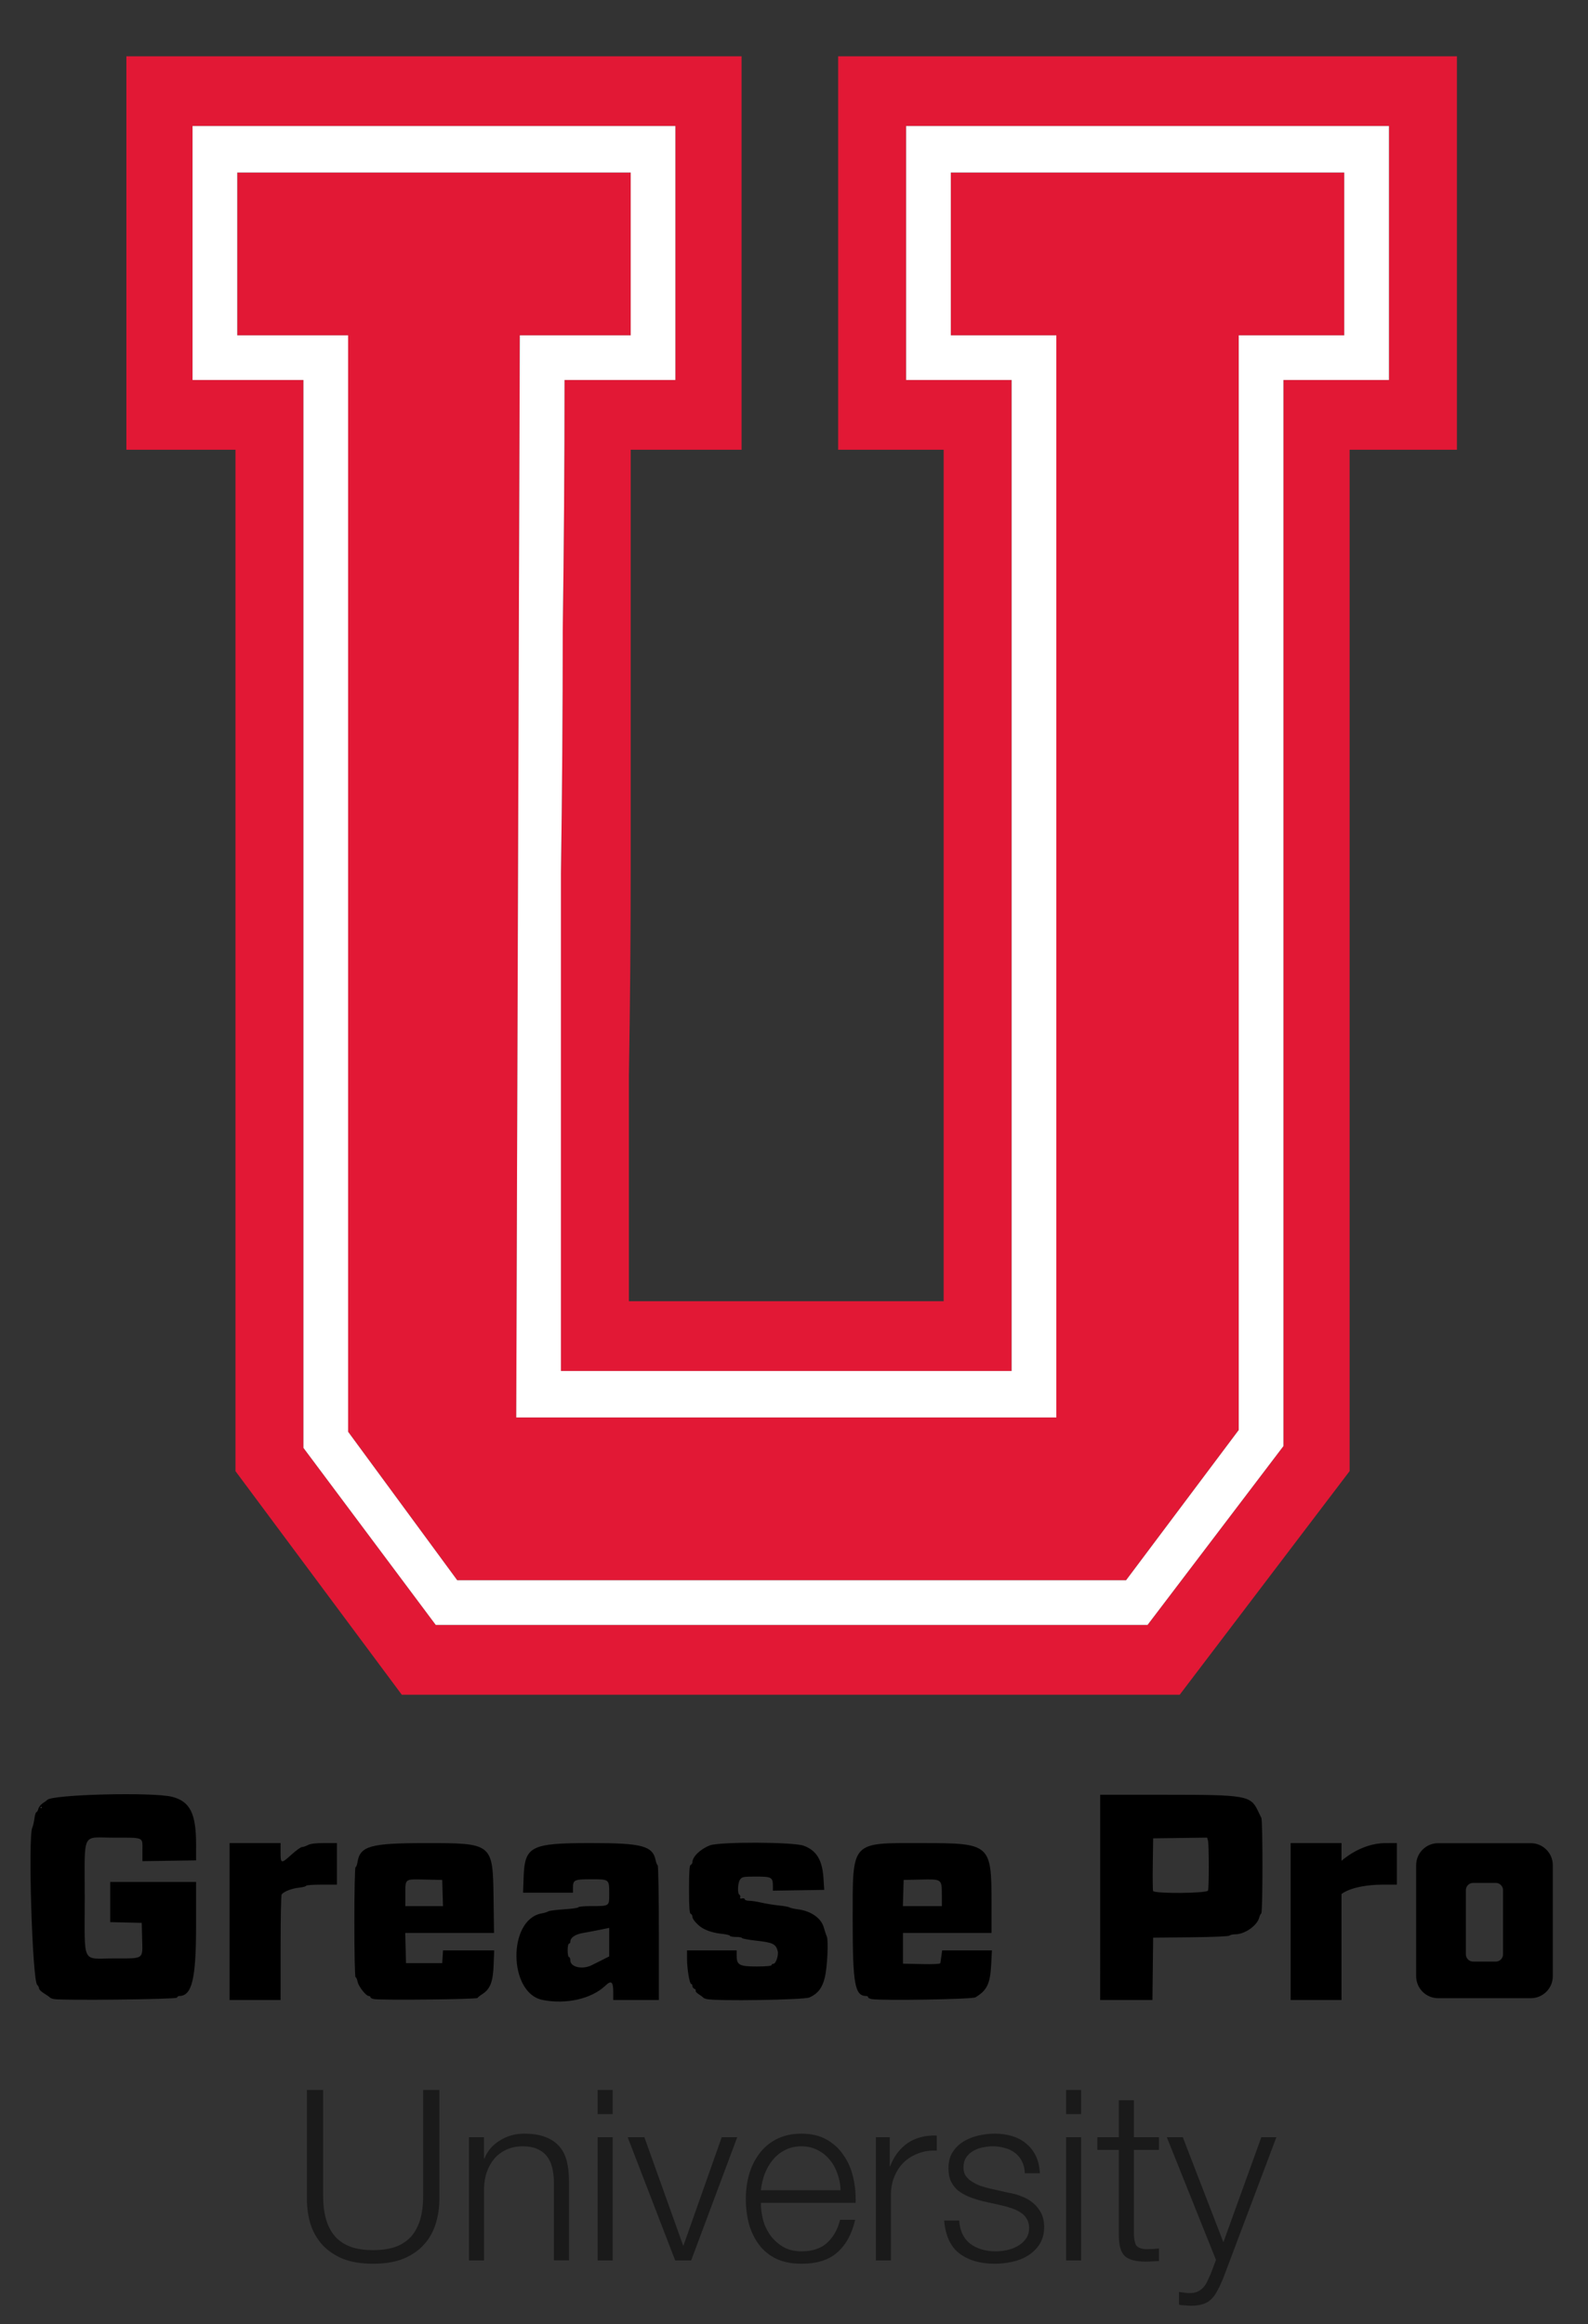
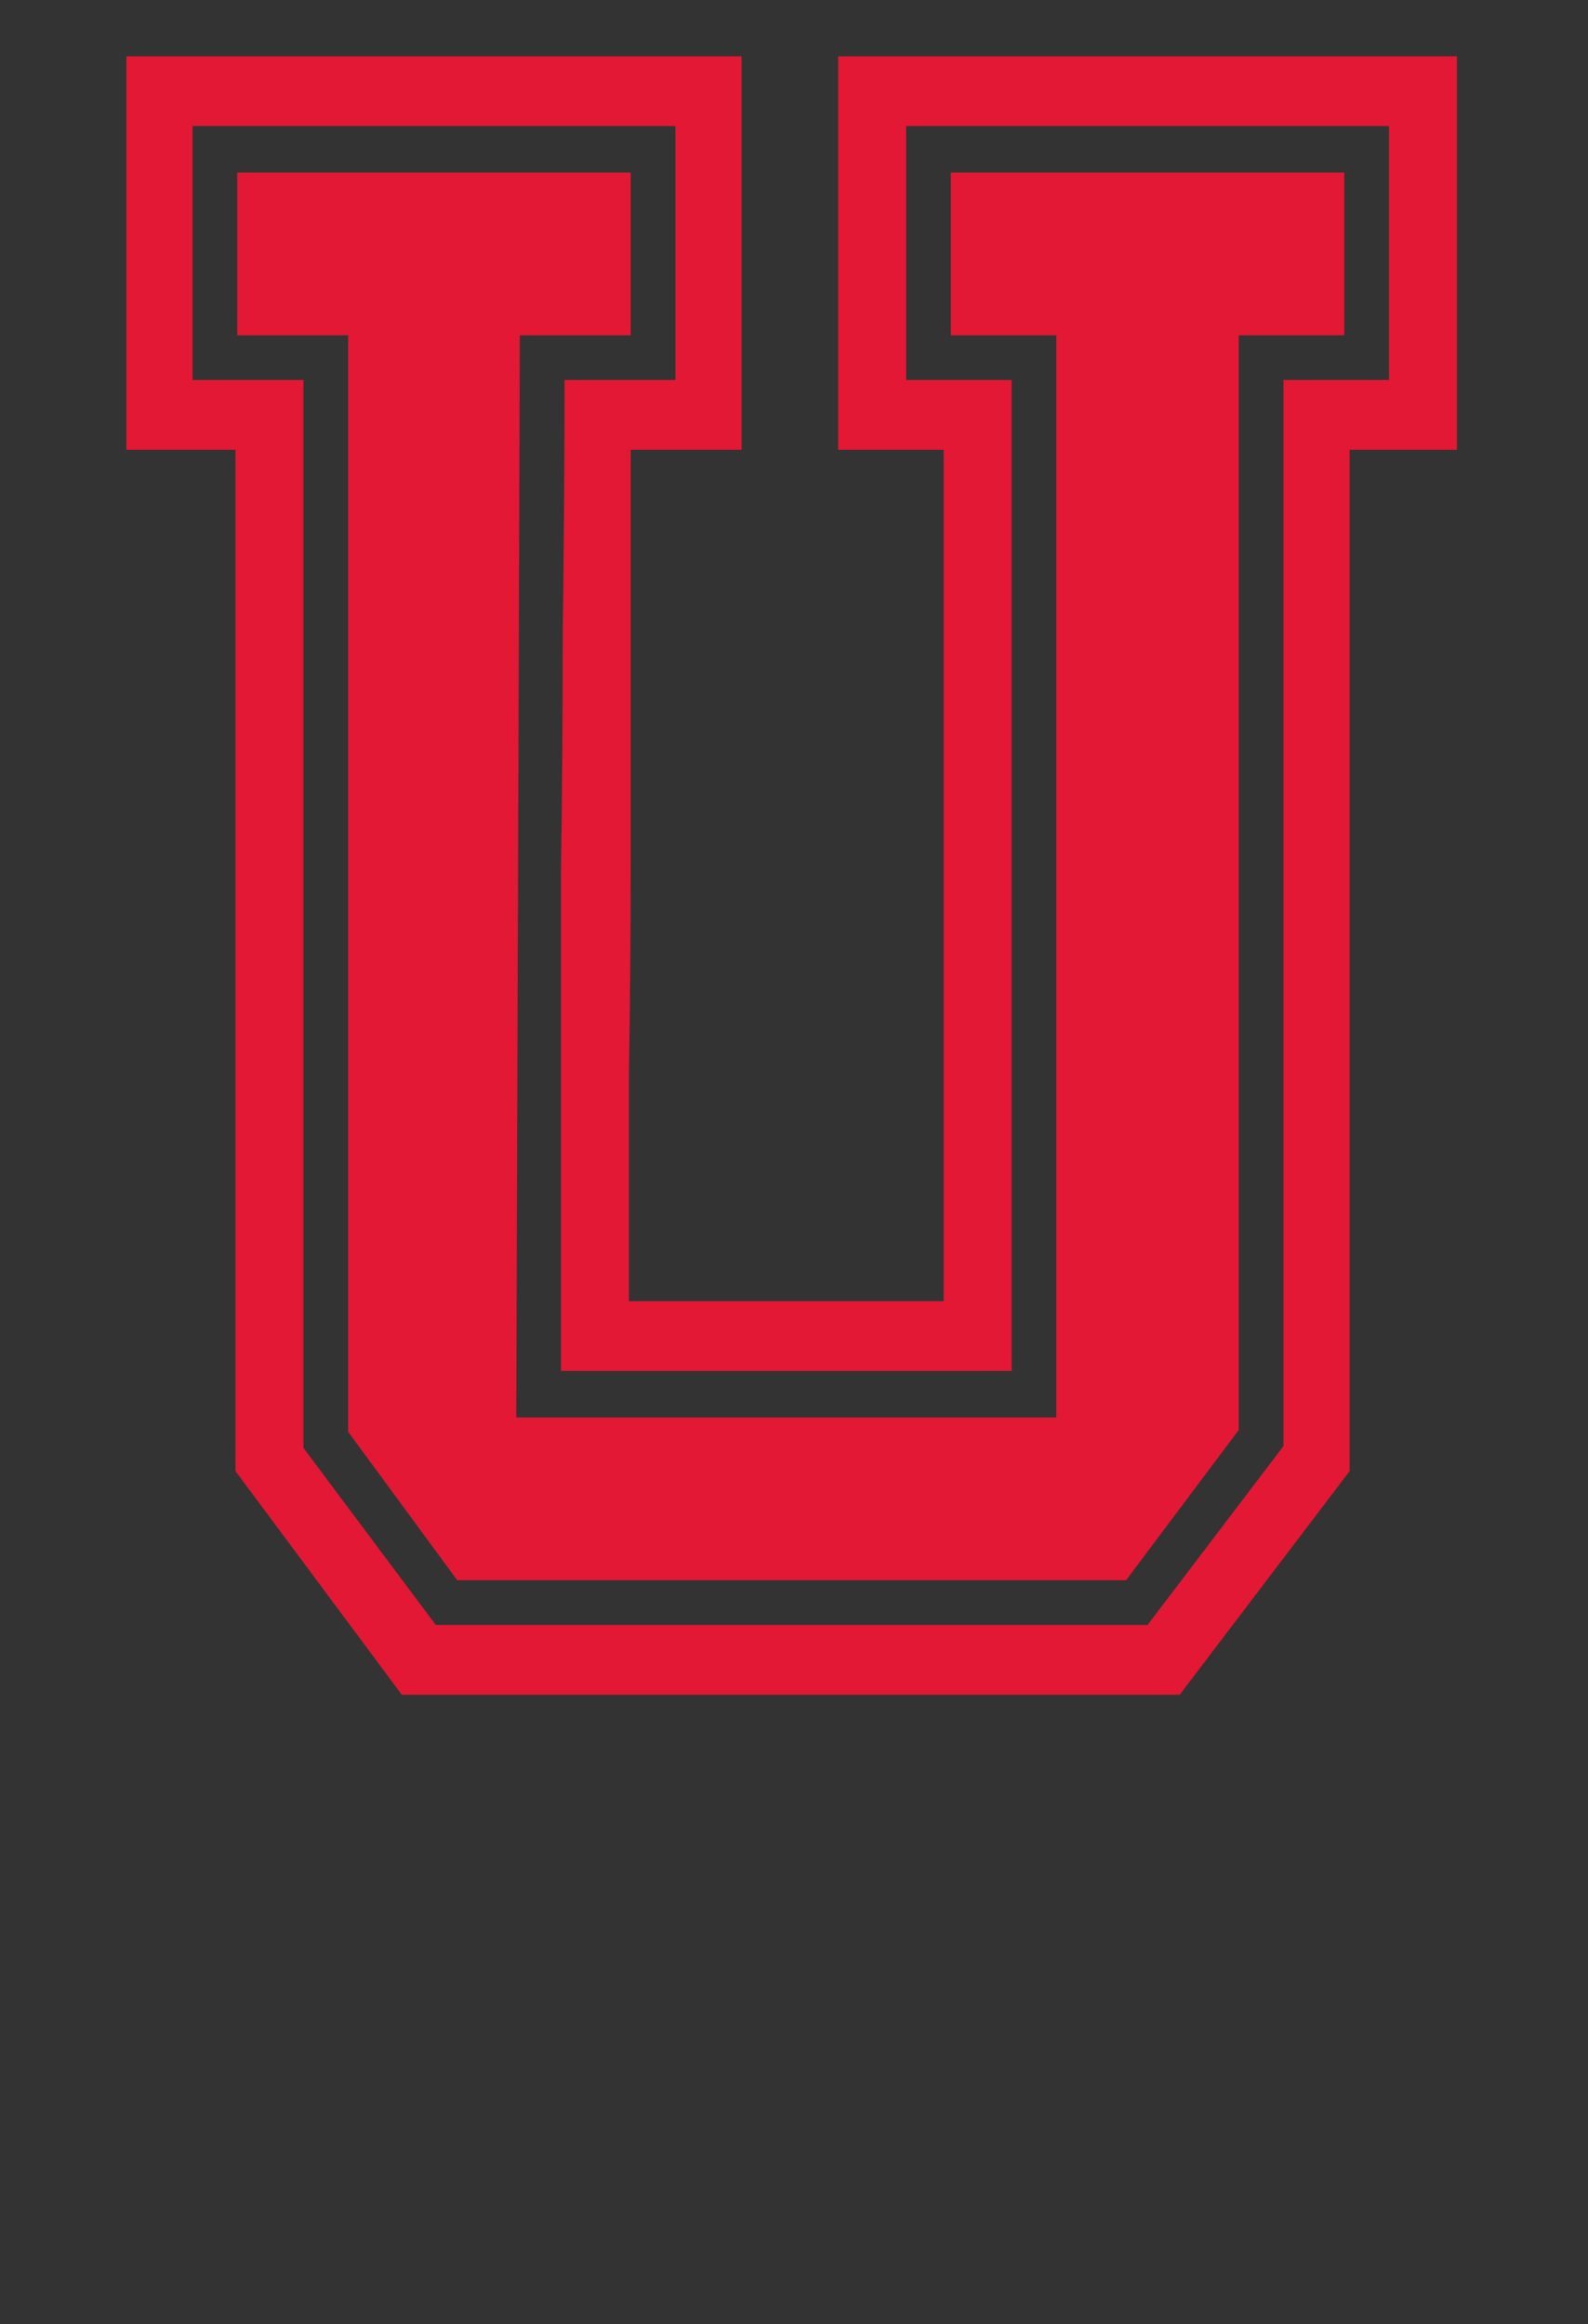
<svg xmlns="http://www.w3.org/2000/svg" xmlns:ns1="http://www.serif.com/" width="100%" height="100%" viewBox="0 0 423 619" version="1.1" xml:space="preserve" style="fill-rule:evenodd;clip-rule:evenodd;stroke-linejoin:round;stroke-miterlimit:2;">
  <rect x="0" y="0" width="423" height="619" fill="#333333" stroke="none" />
-   <rect id="Artboard1" x="-0" y="0" width="422.686" height="618.335" style="fill:none;" />
  <g id="Layer-1" ns1:id="Layer 1">
    <path id="text1" d="M168,119.787l-0,111.471c-0,18.102 -0.159,36.522 -0.477,55.259l0,60.023l83.842,-0l-0,-226.753l-28.106,0l-0,-104.801l164.824,-0l0,104.801l-28.582,0l-0,272.008l-45.255,59.546l-207.222,0l-44.302,-59.546l-0,-272.008l-29.059,0l0,-104.801l163.872,-0l-0,104.801l-29.535,0Zm11.909,-18.578l0,-67.645l-128.62,0l-0,67.645l29.535,-0l-0,284.393l35.251,47.161l189.596,-0l36.204,-47.637l0,-283.917l28.106,-0l-0,-67.645l-128.62,0l-0,67.645l28.106,-0l-0,263.909l-120.046,0l0,-132.431c0.318,-21.596 0.477,-43.191 0.477,-64.786c0.317,-21.913 0.476,-44.144 0.476,-66.692l29.535,-0Zm-41.444,-11.91l-0.953,288.205l143.864,-0l-0,-288.205l-28.106,0l0,-43.349l104.802,-0l-0,43.349l-28.106,0l-0,291.539l-30.012,40.015l-178.162,0l-29.059,-39.538l0,-292.016l-29.535,0l0,-43.349l104.802,-0l-0,43.349l-29.535,0Z" style="fill:#e21835;fill-rule:nonzero;" />
-     <path d="M179.909,101.209l-29.535,-0c0,22.548 -0.159,44.779 -0.476,66.692c-0,21.595 -0.159,43.19 -0.477,64.786l0,132.431l120.046,0l-0,-263.909l-28.106,-0l-0,-67.645l128.62,0l-0,67.645l-28.106,-0l0,283.917l-36.204,47.637l-189.596,-0l-35.251,-47.161l-0,-284.393l-29.535,-0l-0,-67.645l128.62,0l0,67.645Zm-41.444,-11.91l29.535,0l-0,-43.349l-104.802,-0l0,43.349l29.535,0l0,292.016l29.059,39.538l178.162,0l30.012,-40.015l-0,-291.539l28.106,0l-0,-43.349l-104.802,-0l0,43.349l28.106,0l-0,288.205l-143.864,-0l0.953,-288.205Z" style="fill:#fff;" />
    <g id="g1">
-       <path id="path2" d="M144.534,532.636c-9.139,-1.807 -9.356,-21.411 -0.256,-23.053c0.763,-0.137 1.555,-0.383 1.761,-0.545c0.206,-0.162 2.096,-0.406 4.199,-0.542c2.103,-0.136 3.823,-0.384 3.823,-0.552c0,-0.167 1.488,-0.306 3.305,-0.309c5.076,-0.007 4.914,0.104 4.914,-3.36c-0,-3.795 0.017,-3.782 -4.824,-3.782c-4.464,0 -4.824,0.166 -4.824,2.216l0,1.358l-13.298,-0l0.14,-4.02c0.292,-8.396 1.864,-9.2 17.982,-9.2c13.652,-0.001 16.426,0.75 17.207,4.659c0.118,0.59 0.355,1.158 0.526,1.264c0.171,0.106 0.311,8.223 0.311,18.037l0,17.845l-12.149,-0l0,-2.073c0,-2.847 -0.512,-3.263 -2.127,-1.727c-3.668,3.489 -10.43,5.023 -16.69,3.784l-0,0Zm13.042,-9.241c0.327,-0.159 1.518,-0.755 2.648,-1.323l2.053,-1.033l0.003,-7.595l-2.412,0.49c-1.327,0.269 -3.377,0.657 -4.556,0.86c-2.13,0.368 -3.395,1.245 -3.395,2.354c0,0.273 -0.16,0.497 -0.357,0.497c-0.196,-0 -0.357,0.803 -0.357,1.786c-0,0.983 0.161,1.787 0.357,1.787c0.197,-0 0.357,0.393 0.357,0.873c0,1.782 3.183,2.516 5.659,1.304Zm-143.224,9.002c-0.491,-0.096 -0.974,-0.288 -1.072,-0.426c-0.098,-0.138 -0.781,-0.617 -1.518,-1.065c-0.737,-0.447 -1.34,-1.03 -1.34,-1.295c-0,-0.265 -0.237,-0.718 -0.526,-1.007c-1.286,-1.286 -2.465,-39.42 -1.295,-41.867c0.189,-0.393 0.444,-1.478 0.567,-2.412c0.124,-0.933 0.359,-1.697 0.522,-1.697c0.163,-0 0.397,-0.4 0.52,-0.889c0.123,-0.489 0.663,-1.168 1.2,-1.51c0.537,-0.342 1.057,-0.725 1.156,-0.851c1.156,-1.481 28.203,-2.162 33.311,-0.838c4.76,1.233 6.364,4.449 6.355,12.738l-0.005,4.184l-14.293,0.208l0,-2.91c0.001,-3.586 0.558,-3.343 -7.655,-3.343c-8.67,-0 -7.709,-1.998 -7.709,16.014c0,18.135 -0.96,16.144 7.787,16.144c8.14,-0 7.634,0.354 7.5,-5.256l-0.101,-4.213l-8.397,-0.201l0,-10.697l22.868,0l0,11.722c0,14.11 -1.091,18.65 -4.481,18.65c-0.254,-0 -0.529,0.201 -0.61,0.446c-0.149,0.448 -30.625,0.793 -32.784,0.371l0,-0Zm-3.216,-51.02c0,-0.098 -0.08,-0.178 -0.178,-0.178c-0.099,-0 -0.179,0.08 -0.179,0.178c-0,0.099 0.08,0.179 0.179,0.179c0.098,0 0.178,-0.08 0.178,-0.179Zm50.024,30.372l0,-20.903l13.578,0l-0,2.501c-0,3.048 0.148,3.074 2.952,0.536c1.195,-1.081 2.426,-1.966 2.736,-1.967c0.311,-0.001 1.025,-0.243 1.588,-0.536c0.696,-0.363 2.098,-0.534 4.377,-0.534l3.354,0l0,11.077l-4.109,-0c-2.26,-0 -4.109,0.138 -4.109,0.307c-0,0.169 -0.866,0.397 -1.925,0.506c-1.909,0.197 -4.085,1.063 -4.591,1.827c-0.144,0.218 -0.265,6.628 -0.268,14.243l-0.005,13.846l-13.578,-0l0,-20.903Zm38.5,20.657c-0.54,-0.088 -0.982,-0.309 -0.982,-0.493c-0,-0.183 -0.197,-0.333 -0.438,-0.333c-0.748,-0 -2.756,-2.559 -2.991,-3.811c-0.123,-0.656 -0.367,-1.192 -0.541,-1.192c-0.18,0 -0.318,-6.344 -0.318,-14.649c0,-8.098 0.139,-14.65 0.312,-14.65c0.171,-0 0.41,-0.619 0.531,-1.375c0.679,-4.245 3.455,-5.034 17.763,-5.047c18.288,-0.016 18.279,-0.024 18.476,14.729l0.123,9.201l-23.65,0l0.101,4.02l0.101,4.02l9.647,-0l0.218,-3.395l13.629,0l-0.158,4.02c-0.173,4.421 -0.926,6.308 -3.058,7.665c-0.541,0.344 -1.098,0.79 -1.238,0.991c-0.253,0.364 -25.435,0.637 -27.527,0.299l0,-0Zm18.236,-28.25l-0.102,-3.484l-4.617,-0.1c-5.449,-0.119 -5.196,-0.311 -5.204,3.941l-0.005,3.127l10.031,-0l-0.103,-3.484Zm70.289,28.234c-0.393,-0.098 -0.795,-0.284 -0.894,-0.413c-0.098,-0.129 -0.626,-0.52 -1.172,-0.868c-0.547,-0.348 -0.91,-0.77 -0.806,-0.937c0.103,-0.167 -0.053,-0.396 -0.346,-0.509c-0.294,-0.113 -0.534,-0.451 -0.534,-0.752c-0,-0.301 -0.144,-0.547 -0.321,-0.547c-0.441,-0 -1.108,-4.051 -1.108,-6.729l-0,-2.204l13.22,0l0,1.375c0,2.521 0.715,2.913 5.312,2.913c2.414,-0 3.978,-0.141 3.978,-0.357c0,-0.197 0.229,-0.358 0.509,-0.358c0.638,0 1.413,-2.269 1.143,-3.347c-0.478,-1.904 -1.289,-2.313 -5.522,-2.784c-2.195,-0.244 -3.991,-0.572 -3.991,-0.729c0,-0.157 -0.723,-0.286 -1.607,-0.286c-0.885,-0 -1.608,-0.139 -1.608,-0.308c-0,-0.169 -1.051,-0.416 -2.334,-0.547c-2.141,-0.22 -4.266,-0.928 -5.472,-1.825c-1.194,-0.889 -2.199,-2.123 -2.199,-2.702c-0,-0.348 -0.201,-0.7 -0.447,-0.782c-0.335,-0.112 -0.446,-1.741 -0.446,-6.521c-0,-4.78 0.111,-6.409 0.446,-6.521c0.246,-0.082 0.447,-0.392 0.447,-0.689c-0,-1.458 2.126,-3.516 4.641,-4.491c2.579,-1.001 22.221,-0.933 25.008,0.086c3.392,1.24 4.955,3.799 5.268,8.624l0.203,3.139l-13.682,0.209l0,-1.184c0.001,-2.386 -0.314,-2.567 -4.458,-2.567c-3.438,-0 -3.761,0.06 -4.275,0.794c-0.632,0.902 -0.752,3.688 -0.175,4.044c0.21,0.13 0.302,0.443 0.206,0.696c-0.119,0.308 0.05,0.4 0.511,0.279c0.378,-0.099 0.688,-0 0.688,0.219c0,0.22 0.523,0.402 1.161,0.405c0.639,0.002 2.126,0.229 3.305,0.504c1.18,0.274 3.27,0.613 4.645,0.753c1.376,0.139 2.662,0.373 2.859,0.52c0.197,0.146 1.176,0.37 2.176,0.497c3.532,0.448 6.252,2.36 6.936,4.875c0.24,0.88 0.589,1.93 0.777,2.335c0.492,1.058 0.159,8.137 -0.515,10.943c-0.663,2.767 -1.842,4.304 -4.081,5.324c-1.457,0.664 -25.028,1.027 -27.446,0.423l-0,0Zm44.038,0.014c-0.54,-0.086 -0.982,-0.307 -0.982,-0.49c-0,-0.184 -0.223,-0.334 -0.495,-0.334c-3.043,0 -3.614,-3.165 -3.614,-20.009c-0,-21.543 -0.729,-20.728 18.505,-20.72c18.218,0.007 18.477,0.232 18.477,16.123l-0,7.812l-23.583,0l-0,8.181l4.943,0.108c3.101,0.068 4.968,-0.025 5.008,-0.249c0.036,-0.197 0.16,-1.041 0.276,-1.876l0.21,-1.519l13.253,0l-0.204,3.866c-0.266,5.035 -1.121,6.798 -4.191,8.64c-0.868,0.521 -24.739,0.925 -27.602,0.467l-0.001,0Zm18.659,-27.712c-0.017,-4.272 0.024,-4.242 -5.575,-4.12l-4.597,0.101l-0.205,6.967l10.388,0l-0.011,-2.948Zm42.174,0.626l-0,-27.335l17.543,0c21.23,0 22.524,0.222 24.437,4.198c0.355,0.737 0.782,1.62 0.95,1.961c0.407,0.828 0.394,25.187 -0.014,25.439c-0.175,0.108 -0.421,0.606 -0.547,1.108c-0.532,2.123 -3.842,4.455 -6.323,4.455c-0.685,-0 -1.403,0.158 -1.596,0.351c-0.209,0.209 -4.404,0.39 -10.345,0.447l-9.992,0.095l-0.192,16.615l-13.922,-0l0.001,-27.334Zm28.725,-1.816c0.282,-0.735 0.274,-12.23 -0.009,-13.288l-0.217,-0.811l-14.384,0.193l-0.098,6.778c-0.054,3.728 -0.019,6.984 0.078,7.235c0.29,0.756 14.339,0.653 14.631,-0.107l-0.001,-0Zm22.013,29.15l0,-41.806l13.547,0l0,4.736c0,0 5.066,-4.722 11.716,-4.724l3.037,-0.012l-0,11.078l-3.934,-0c-8.174,0.093 -10.819,2.515 -10.819,2.515l0,28.213l-13.547,-0Zm39.293,-0.485c-3.237,-0 -5.861,-2.624 -5.861,-5.861c-0,-7.854 -0,-21.712 -0,-29.566c-0,-3.237 2.624,-5.861 5.861,-5.861l24.677,0c3.237,0 5.861,2.624 5.861,5.861c0,7.854 0,21.712 0,29.566c0,3.237 -2.624,5.861 -5.861,5.861c-6.784,-0 -17.893,-0 -24.677,-0Zm15.344,-9.756c1.07,-0 1.937,-0.867 1.937,-1.937c0,-3.991 0,-13.087 0,-17.078c0,-1.07 -0.867,-1.937 -1.937,-1.937c-1.742,-0 -4.288,-0 -6.03,-0c-1.07,-0 -1.937,0.867 -1.937,1.937c-0,3.991 -0,13.087 -0,17.078c-0,1.07 0.867,1.937 1.937,1.937c1.742,-0 4.288,-0 6.03,-0Z" style="fill-opacity:0.99;fill-rule:nonzero;" />
-     </g>
-     <path id="text2" d="M81.756,556.605l-0,29.054c-0,2.331 0.317,4.556 0.953,6.675c0.678,2.076 1.717,3.899 3.115,5.467c1.441,1.568 3.264,2.819 5.468,3.751c2.246,0.89 4.937,1.335 8.073,1.335c3.179,-0 5.87,-0.445 8.074,-1.335c2.246,-0.932 4.069,-2.183 5.467,-3.751c1.441,-1.568 2.48,-3.391 3.116,-5.467c0.678,-2.119 1.017,-4.344 1.017,-6.675l-0,-29.054l-4.323,0l-0,28.1c-0,2.628 -0.297,4.874 -0.89,6.739c-0.594,1.822 -1.462,3.327 -2.607,4.513c-1.144,1.145 -2.543,1.992 -4.196,2.543c-1.653,0.509 -3.539,0.763 -5.658,0.763c-2.076,0 -3.941,-0.254 -5.594,-0.763c-1.653,-0.551 -3.052,-1.398 -4.196,-2.543c-1.144,-1.186 -2.013,-2.691 -2.606,-4.513c-0.594,-1.865 -0.891,-4.111 -0.891,-6.739l0,-28.1l-4.322,0Zm43.166,12.588l-0,32.804l4.005,-0l-0,-19.136c0.042,-1.61 0.297,-3.094 0.763,-4.45c0.508,-1.398 1.187,-2.585 2.034,-3.56c0.89,-1.017 1.95,-1.801 3.179,-2.352c1.271,-0.594 2.712,-0.89 4.323,-0.89c1.61,-0 2.945,0.254 4.005,0.763c1.102,0.508 1.971,1.208 2.606,2.098c0.636,0.89 1.081,1.949 1.336,3.178c0.254,1.187 0.381,2.48 0.381,3.878l-0,20.471l4.005,-0l0,-21.106c0,-1.95 -0.191,-3.709 -0.572,-5.277c-0.381,-1.568 -1.038,-2.882 -1.971,-3.942c-0.932,-1.102 -2.183,-1.949 -3.751,-2.543c-1.525,-0.593 -3.433,-0.89 -5.721,-0.89c-2.331,0 -4.472,0.615 -6.421,1.844c-1.95,1.187 -3.306,2.776 -4.069,4.768l-0.127,0l-0,-5.658l-4.005,0Zm34.266,-12.588l-0,6.421l4.005,0l0,-6.421l-4.005,0Zm-0,12.588l-0,32.804l4.005,-0l0,-32.804l-4.005,0Zm8.01,0l12.651,32.804l4.26,-0l12.269,-32.804l-4.132,0l-10.172,28.799l-0.127,-0l-10.299,-28.799l-4.45,0Zm56.708,14.113l-21.234,0c0.17,-1.483 0.509,-2.924 1.017,-4.323c0.551,-1.441 1.272,-2.691 2.162,-3.751c0.89,-1.101 1.971,-1.97 3.242,-2.606c1.272,-0.678 2.734,-1.017 4.387,-1.017c1.61,-0 3.051,0.339 4.323,1.017c1.271,0.636 2.352,1.505 3.242,2.606c0.89,1.06 1.568,2.289 2.034,3.688c0.509,1.398 0.784,2.861 0.827,4.386Zm-21.234,3.37l25.239,-0c0.085,-2.289 -0.127,-4.535 -0.636,-6.739c-0.509,-2.246 -1.356,-4.217 -2.543,-5.912c-1.144,-1.738 -2.649,-3.137 -4.514,-4.196c-1.864,-1.06 -4.111,-1.59 -6.738,-1.59c-2.586,0 -4.832,0.509 -6.739,1.526c-1.865,0.975 -3.391,2.289 -4.577,3.942c-1.187,1.61 -2.077,3.454 -2.671,5.531c-0.551,2.076 -0.826,4.195 -0.826,6.357c-0,2.331 0.275,4.556 0.826,6.675c0.594,2.077 1.484,3.921 2.671,5.531c1.186,1.568 2.712,2.819 4.577,3.751c1.907,0.89 4.153,1.335 6.739,1.335c4.153,-0 7.353,-1.017 9.599,-3.052c2.289,-2.034 3.857,-4.916 4.705,-8.646l-4.005,0c-0.636,2.543 -1.781,4.578 -3.433,6.103c-1.653,1.526 -3.942,2.289 -6.866,2.289c-1.908,0 -3.539,-0.403 -4.896,-1.208c-1.356,-0.805 -2.479,-1.822 -3.369,-3.051c-0.89,-1.229 -1.547,-2.607 -1.971,-4.133c-0.381,-1.568 -0.572,-3.072 -0.572,-4.513Zm30.642,-17.483l0,32.804l4.006,-0l-0,-17.483c-0,-1.737 0.296,-3.327 0.89,-4.768c0.593,-1.483 1.419,-2.755 2.479,-3.814c1.102,-1.06 2.395,-1.865 3.878,-2.416c1.483,-0.593 3.136,-0.848 4.959,-0.763l-0,-4.005c-2.967,-0.127 -5.531,0.53 -7.693,1.971c-2.119,1.441 -3.687,3.496 -4.704,6.166l-0.127,0l-0,-7.692l-3.688,0Zm39.67,9.6l4.005,-0c-0.084,-1.78 -0.444,-3.327 -1.08,-4.641c-0.636,-1.314 -1.505,-2.416 -2.607,-3.306c-1.059,-0.89 -2.31,-1.547 -3.751,-1.971c-1.398,-0.424 -2.924,-0.636 -4.577,-0.636c-1.441,0 -2.903,0.17 -4.386,0.509c-1.441,0.339 -2.755,0.869 -3.942,1.589c-1.187,0.721 -2.162,1.674 -2.924,2.861c-0.721,1.187 -1.081,2.607 -1.081,4.26c-0,1.398 0.233,2.585 0.699,3.56c0.466,0.932 1.102,1.737 1.907,2.415c0.848,0.636 1.823,1.187 2.925,1.653c1.102,0.424 2.31,0.806 3.623,1.145l5.15,1.144c0.89,0.212 1.759,0.466 2.606,0.763c0.89,0.297 1.674,0.678 2.353,1.144c0.678,0.424 1.207,0.975 1.589,1.653c0.424,0.636 0.636,1.441 0.636,2.416c-0,1.144 -0.297,2.119 -0.89,2.924c-0.551,0.763 -1.272,1.399 -2.162,1.908c-0.89,0.508 -1.865,0.868 -2.924,1.08c-1.017,0.212 -2.013,0.318 -2.988,0.318c-2.67,0 -4.917,-0.678 -6.739,-2.034c-1.78,-1.399 -2.755,-3.454 -2.924,-6.167l-4.005,0c0.339,4.026 1.695,6.951 4.068,8.773c2.416,1.823 5.552,2.734 9.409,2.734c1.526,-0 3.073,-0.17 4.641,-0.509c1.568,-0.339 2.967,-0.89 4.196,-1.653c1.271,-0.805 2.31,-1.822 3.115,-3.051c0.805,-1.272 1.208,-2.797 1.208,-4.577c-0,-1.441 -0.276,-2.692 -0.827,-3.751c-0.551,-1.06 -1.271,-1.95 -2.161,-2.67c-0.848,-0.721 -1.844,-1.293 -2.988,-1.717c-1.102,-0.466 -2.225,-0.784 -3.37,-0.953l-5.34,-1.208c-0.678,-0.17 -1.419,-0.382 -2.225,-0.636c-0.805,-0.297 -1.547,-0.657 -2.225,-1.081c-0.678,-0.424 -1.25,-0.932 -1.716,-1.526c-0.424,-0.635 -0.636,-1.398 -0.636,-2.288c-0,-1.06 0.233,-1.95 0.699,-2.67c0.466,-0.721 1.081,-1.293 1.844,-1.717c0.763,-0.466 1.589,-0.784 2.479,-0.953c0.933,-0.212 1.844,-0.318 2.734,-0.318c1.144,-0 2.225,0.148 3.242,0.445c1.017,0.254 1.907,0.678 2.67,1.271c0.806,0.594 1.441,1.357 1.907,2.289c0.467,0.89 0.721,1.95 0.763,3.179Zm10.999,-22.188l-0,6.421l4.005,0l-0,-6.421l-4.005,0Zm-0,12.588l-0,32.804l4.005,-0l-0,-32.804l-4.005,0Zm18.054,0l0,-9.854l-4.005,0l0,9.854l-5.721,0l-0,3.369l5.721,0l0,22.442c-0.042,2.797 0.467,4.725 1.526,5.785c1.06,1.017 2.924,1.526 5.595,1.526c0.593,-0 1.186,-0.021 1.78,-0.064c0.593,-0.042 1.186,-0.063 1.78,-0.063l-0,-3.37c-1.145,0.128 -2.289,0.191 -3.433,0.191c-1.441,-0.085 -2.353,-0.487 -2.734,-1.208c-0.339,-0.763 -0.509,-1.801 -0.509,-3.115l0,-22.123l6.676,-0l-0,-3.37l-6.676,0Zm8.774,0l13.096,32.677l-1.399,3.687c-0.339,0.763 -0.657,1.462 -0.954,2.098c-0.296,0.636 -0.656,1.165 -1.08,1.589c-0.424,0.466 -0.933,0.827 -1.526,1.081c-0.551,0.254 -1.272,0.381 -2.162,0.381c-0.466,0 -0.932,-0.042 -1.398,-0.127c-0.424,-0.042 -0.869,-0.106 -1.335,-0.191l-0,3.37c0.339,0.127 0.72,0.191 1.144,0.191c0.466,0.042 1.102,0.084 1.907,0.127c1.272,-0 2.31,-0.128 3.115,-0.382c0.848,-0.212 1.569,-0.593 2.162,-1.144c0.636,-0.509 1.208,-1.229 1.716,-2.162c0.509,-0.89 1.06,-2.034 1.653,-3.433l14.241,-37.762l-4.005,-0l-10.109,27.972l-10.807,-27.972l-4.259,0Z" style="fill:#1a1a1a;fill-rule:nonzero;" />
+       </g>
  </g>
</svg>